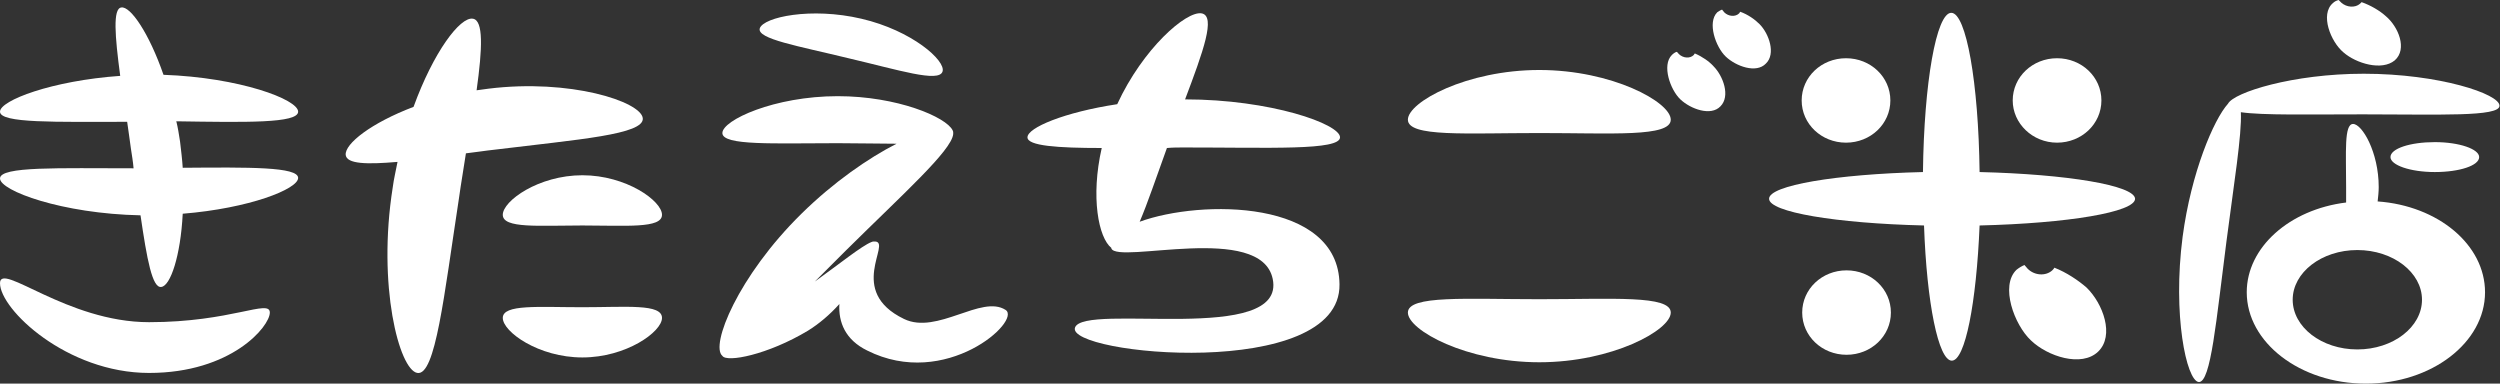
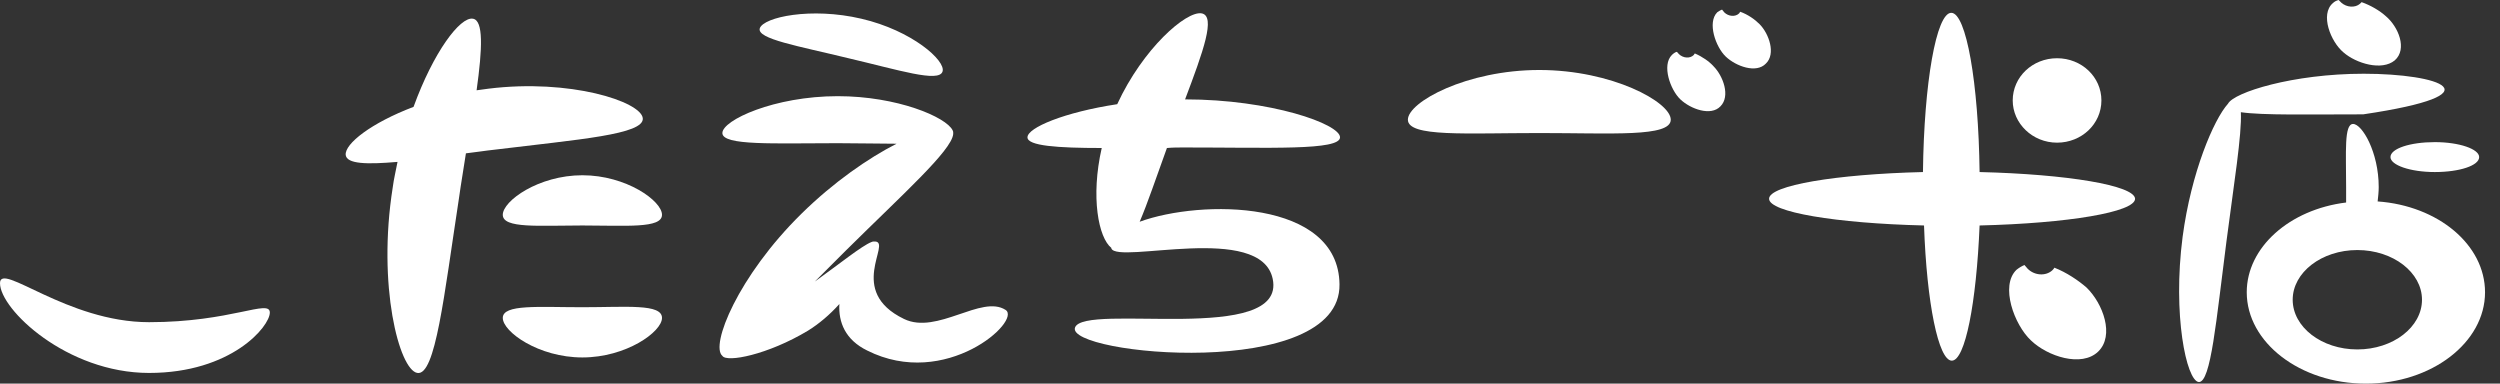
<svg xmlns="http://www.w3.org/2000/svg" version="1.1" id="レイヤー_1" x="0px" y="0px" viewBox="0 0 467.9 71.8" style="enable-background:new 0 0 467.9 71.8;" xml:space="preserve">
  <rect x="0" y="0" width="467.9" height="71.8" fill="#333333" stroke="none" />
  <style type="text/css"> .st0{fill:#FFFFFF;} </style>
  <g>
-     <path class="st0" d="M55.8,20.9c0-2.3-11-6.4-25.2-6.9c-2.7-7.8-6.2-12.9-7.9-12.6c-1.6,0.2-1.2,5.3-0.2,12.8 C9.7,15.1,0,18.8,0,20.9c0,2.2,10.4,1.9,23.8,1.9c0.2,1.6,0.5,3.3,0.7,5c0.2,1.3,0.4,2.5,0.5,3.7c-14,0-25-0.4-25,1.9 s11.6,6.6,26.3,6.9c1.2,8.2,2.2,13.7,3.9,13.4c1.7-0.2,3.6-5.8,4-13.7c12.4-1,21.6-4.6,21.6-6.7s-9.2-2-21.6-1.9 c-0.1-1.6-0.3-3.2-0.5-4.9c-0.2-1.3-0.4-2.6-0.7-3.8C46,22.9,55.8,23.1,55.8,20.9z" />
    <path class="st0" d="M27.9,60.3C12.5,60.3,0,48.9,0,53c0,4.9,12.5,16.8,27.9,16.8s22.6-8.7,22.6-11.3 C50.5,55.9,43.3,60.3,27.9,60.3z" />
  </g>
  <g>
    <path class="st0" d="M370.5,32.2c-0.2-16.7-2.5-29.8-5.3-29.8s-5.1,13.1-5.3,29.8c-16.3,0.4-28.8,2.5-28.8,5s12.5,4.6,29,5 c0.5,14.5,2.7,25.3,5.2,25.3s4.6-10.8,5.2-25.3c16.5-0.4,29.1-2.5,29.1-5C399.5,34.7,386.9,32.6,370.5,32.2z" />
    <path class="st0" d="M384.5,50.1c-0.1,0.2-0.2,0.3-0.4,0.5c-1.2,1.1-3.3,1-4.6-0.3c-0.2-0.2-0.4-0.5-0.6-0.7 c-0.5,0.2-1,0.5-1.5,0.9c-3.1,3-0.4,10.3,2.7,13.2c3.1,3,9.5,5.1,12.6,2.1s0.9-9-2.2-12C389,52.5,386.8,51,384.5,50.1z" />
-     <path class="st0" d="M345.6,50.6c-4.6,0-8.3,3.5-8.3,7.9s3.7,7.9,8.3,7.9c4.6,0,8.3-3.5,8.3-7.9S350.2,50.6,345.6,50.6z" />
-     <path class="st0" d="M345.5,26.7c4.6,0,8.3-3.5,8.3-7.9s-3.7-7.9-8.3-7.9c-4.6,0-8.3,3.5-8.3,7.9S340.9,26.7,345.5,26.7z" />
    <path class="st0" d="M385,26.7c4.6,0,8.3-3.5,8.3-7.9s-3.7-7.9-8.3-7.9c-4.6,0-8.3,3.5-8.3,7.9C376.7,23.1,380.4,26.7,385,26.7z" />
  </g>
  <g>
-     <path class="st0" d="M442.4,13.8c-13.3,0-24.3,3.5-25.4,5.6c-2.7,3-6.9,12.9-8.5,24.9c-1.9,14.6,0.7,26.9,3,27.2 c2.3,0.2,3.3-11.7,5.2-26.3c1.4-10.8,2.9-20,2.7-24.2c4.1,0.6,12.8,0.4,22.9,0.4c14.1,0,25.5,0.5,25.5-1.6 C467.9,17.6,456.5,13.8,442.4,13.8z" />
+     <path class="st0" d="M442.4,13.8c-13.3,0-24.3,3.5-25.4,5.6c-2.7,3-6.9,12.9-8.5,24.9c-1.9,14.6,0.7,26.9,3,27.2 c2.3,0.2,3.3-11.7,5.2-26.3c1.4-10.8,2.9-20,2.7-24.2c4.1,0.6,12.8,0.4,22.9,0.4C467.9,17.6,456.5,13.8,442.4,13.8z" />
    <path class="st0" d="M438.6,9.8c2.4,2.1,7.2,3.5,9.6,1.5c2.4-2.1,0.7-6.3-1.7-8.3c-1.1-1-2.8-2-4.5-2.6c-0.1,0.1-0.2,0.2-0.3,0.3 c-0.9,0.8-2.5,0.7-3.5-0.2c-0.2-0.2-0.3-0.3-0.5-0.5c-0.4,0.1-0.8,0.3-1.1,0.6C434.2,2.7,436.2,7.8,438.6,9.8z" />
    <path class="st0" d="M445,37.7c0.1-0.9,0.2-1.8,0.2-2.7c0-6.5-3.1-11.8-4.8-11.8c-1.7,0-1.3,5.3-1.3,11.8c0,1,0,2,0,2.9 c-10.6,1.3-18.6,8.4-18.6,16.8c0,9.4,10,17.1,22.3,17.1s22.3-7.7,22.3-17.1C465.1,45.8,456.3,38.5,445,37.7z M441.2,65.4 c-6.7,0-12.1-4.2-12.1-9.3s5.4-9.3,12.1-9.3s12.1,4.2,12.1,9.3C453.3,61.2,447.9,65.4,441.2,65.4z" />
    <path class="st0" d="M464,29.4c0-1.5-3.7-2.8-8.3-2.8c-4.6,0-8.3,1.2-8.3,2.8c0,1.5,3.7,2.8,8.3,2.8S464,31,464,29.4z" />
  </g>
  <g>
    <path class="st0" d="M109,32.8c-8.2,0-14.9,4.8-14.9,7.4s6.7,2,14.9,2s14.9,0.6,14.9-2C123.9,37.6,117.2,32.8,109,32.8z" />
    <path class="st0" d="M120.3,22.1c-0.4-3.1-13.6-7.4-28.9-5.5c-0.7,0.1-1.5,0.2-2.2,0.3C90.3,9,90.5,3.8,88.5,3.5 C86.1,3.1,81.1,9.8,77.4,20c-7.9,3-12.9,6.9-12.7,9c0.2,1.7,3.9,1.8,9.7,1.3c-0.3,1.6-0.7,3.2-0.9,4.8c-2.9,18.3,1.2,34.1,4.6,34.7 s5-14.4,7.8-32.7c0.4-2.9,0.9-5.7,1.3-8.4c1.8-0.2,3.6-0.5,5.5-0.7C108.1,26.1,120.7,25.2,120.3,22.1z" />
    <path class="st0" d="M109,57.5c-8.2,0-14.9-0.6-14.9,2s6.7,7.4,14.9,7.4s14.9-4.8,14.9-7.4C123.9,56.8,117.2,57.5,109,57.5z" />
  </g>
  <g>
    <path class="st0" d="M288.1,13.1c-13.6,0-24.6,6-24.6,9.3s11,2.5,24.6,2.5s24.6,0.8,24.6-2.5S301.7,13.1,288.1,13.1z" />
-     <path class="st0" d="M288.1,56c-13.6,0-24.6-0.8-24.6,2.5s11,9.3,24.6,9.3s24.6-6,24.6-9.3C312.7,55.2,301.7,56,288.1,56z" />
    <path class="st0" d="M317.2,10c-0.1,0.1-0.1,0.2-0.2,0.3c-0.7,0.7-2,0.6-2.8-0.2c-0.1-0.1-0.2-0.3-0.4-0.4 c-0.3,0.1-0.6,0.3-0.9,0.6c-1.9,1.9-0.3,6.5,1.6,8.3s5.7,3.2,7.5,1.3c1.9-1.9,0.5-5.7-1.3-7.5C319.9,11.5,318.6,10.6,317.2,10z" />
    <path class="st0" d="M329.3,4.5c-0.9-0.9-2.2-1.8-3.6-2.3c-0.1,0.1-0.1,0.2-0.2,0.3c-0.7,0.7-2,0.6-2.8-0.2 c-0.1-0.1-0.2-0.3-0.4-0.5c-0.3,0.1-0.6,0.3-0.9,0.5c-1.9,1.9-0.3,6.5,1.6,8.3s5.7,3.2,7.5,1.3C332.4,10.1,331.1,6.3,329.3,4.5z" />
  </g>
  <g>
    <path class="st0" d="M188.2,58c-4.5-2.9-12.8,4.7-19,1.7c-10.8-5.2-2.3-14.3-5.4-14.5l0,0c0,0,0,0-0.1,0s-0.2,0-0.3,0 s-0.2,0.1-0.3,0.1l0,0c-1.8,0.7-6,4.1-10.6,7.4c1.9-1.9,3.8-3.8,5.9-5.9c10.5-10.4,19.7-18.6,20-21.7V25c0,0,0-0.1,0-0.2 s0-0.2-0.1-0.4c-1.2-2.5-10.4-6.4-21.5-6.4c-11.9,0-21.6,4.5-21.6,6.9s9.7,1.9,21.6,1.9c4,0,7.7,0.1,11,0.1 C162.5,29.6,156,34.1,150,40c-11.9,11.7-17.1,24.7-14.8,26.6c0.8,1.3,8.5-0.2,16-4.7c2.1-1.3,4.1-3,5.9-5c-0.2,3.4,1.1,6.7,5.2,8.7 C177,73,191.3,60,188.2,58z" />
    <path class="st0" d="M158.8,10.9c9.4,2.2,16.9,4.6,17.6,2.5c0.7-2-5.7-7.7-15.2-9.9c-9.4-2.2-18.3-0.3-19,1.8 C141.6,7.3,149.4,8.6,158.8,10.9z" />
  </g>
  <path class="st0" d="M221.5,27.6c16.2,0,29.3,0.6,29.3-1.9s-13-7.1-29-7.1c3.4-9,5.8-15.6,3.1-16.1c-2.9-0.5-11,6.6-15.8,17 c-9.9,1.5-16.8,4.4-16.8,6.2c0,1.6,5.6,2,13.9,2c-2.1,9.2-0.6,16.8,1.8,18.7v0.1c1.2,3,28-4.9,30.2,5.7c2.6,12.5-35.3,4.4-37,9.1 c-1.8,5.1,49.8,10.1,49.5-8.1c-0.2-15.9-25.9-15.9-37.4-11.7c1.5-3.5,3.1-8.3,5.1-13.8C219.5,27.6,220.5,27.6,221.5,27.6z" />
</svg>